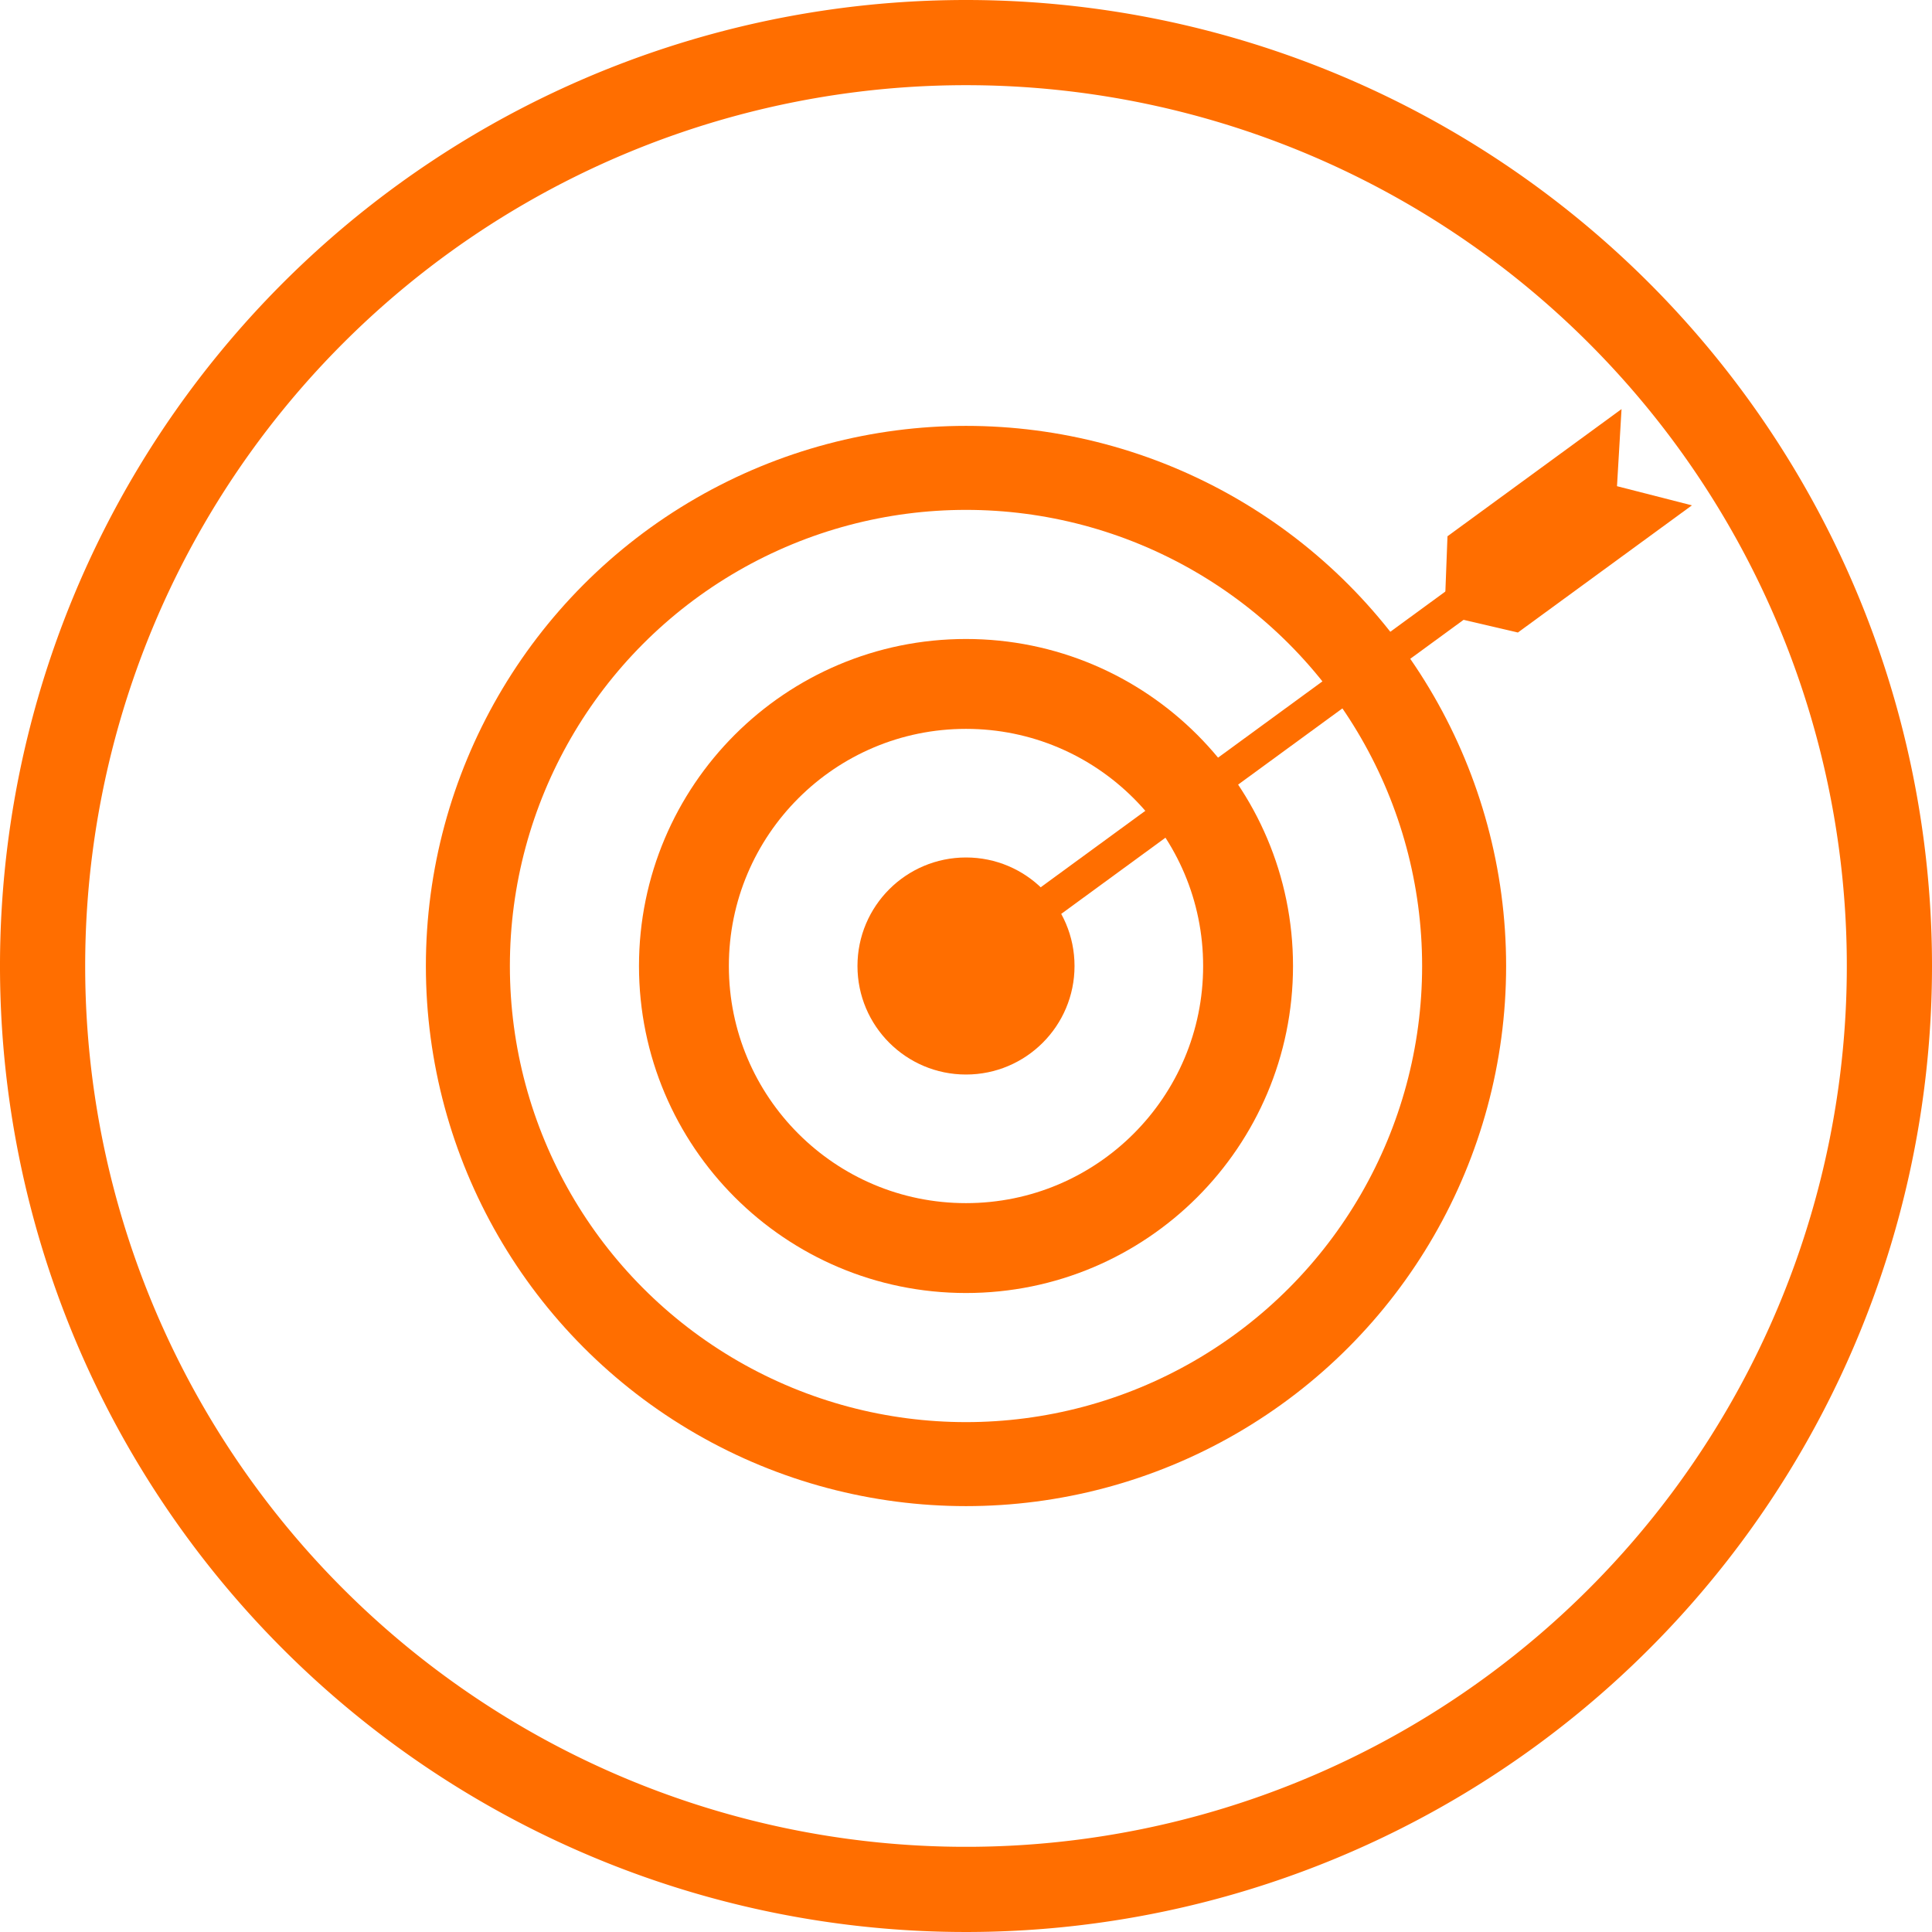
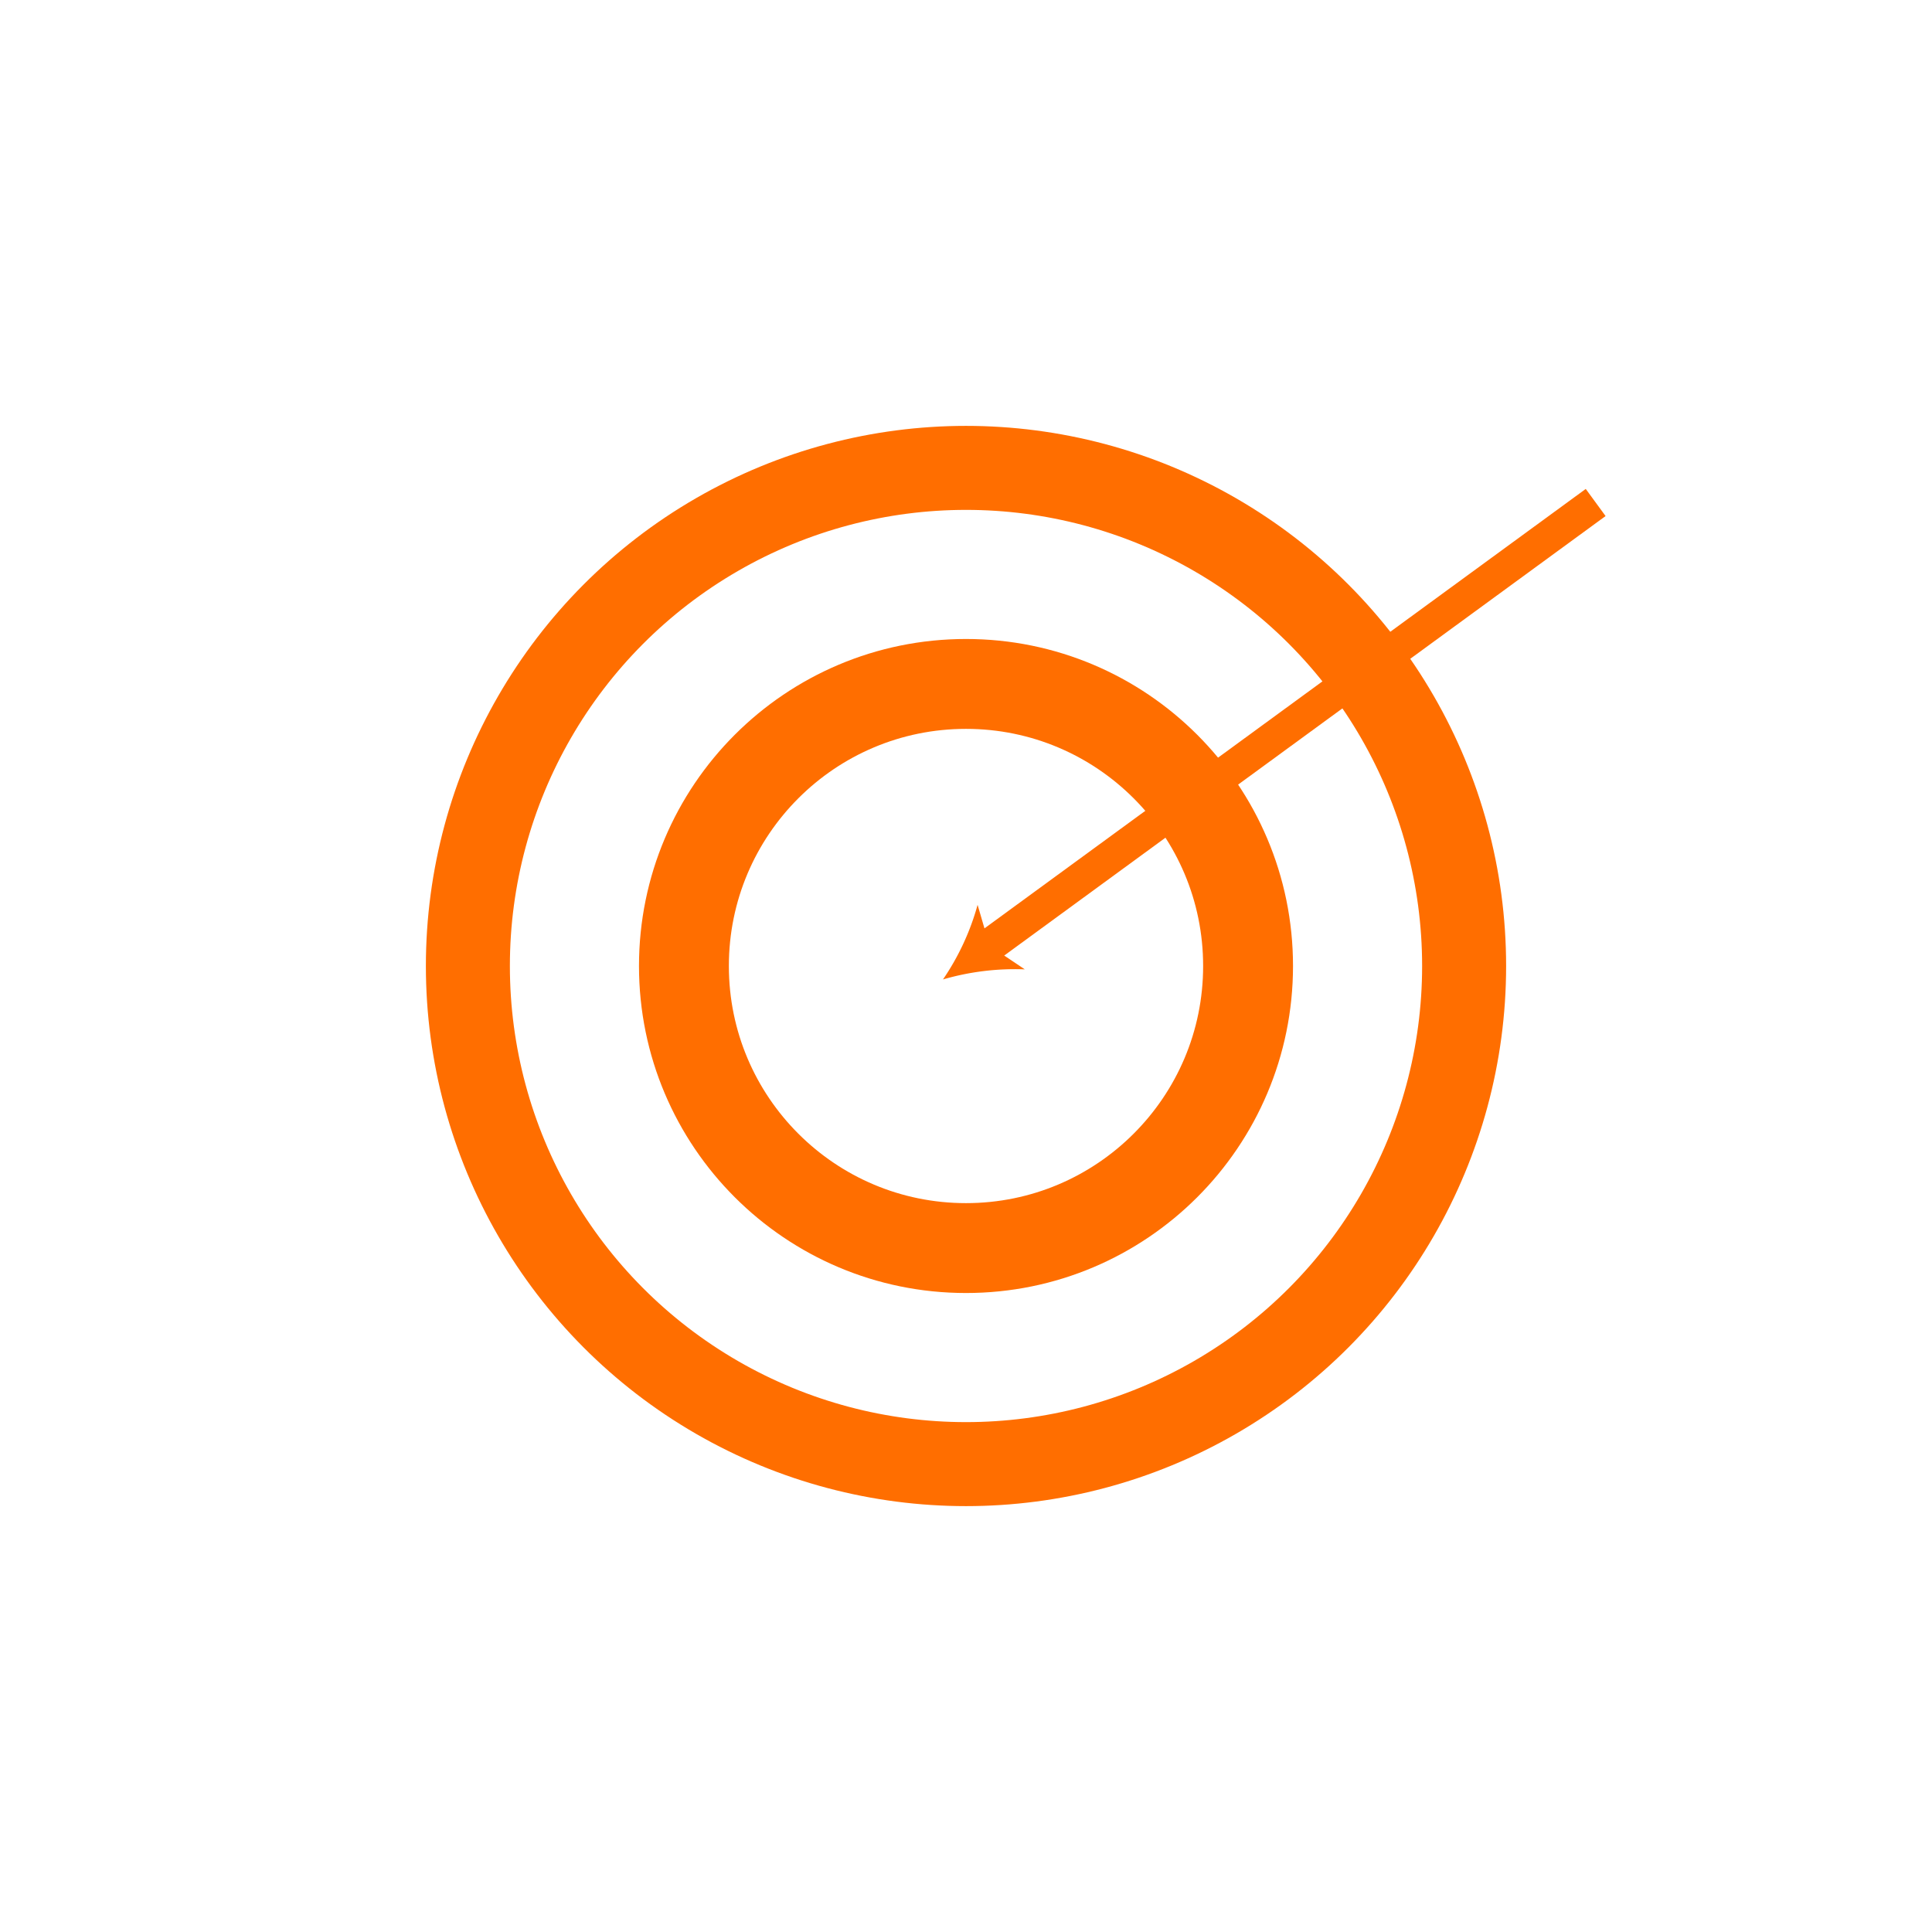
<svg xmlns="http://www.w3.org/2000/svg" id="target" viewBox="0 0 115 115">
  <defs>
    <style>.cls-1{fill:#ff6e00;}.cls-2,.cls-3,.cls-4{fill:none;stroke:#ff6e00;stroke-miterlimit:10;}.cls-2{stroke-width:2px;}.cls-3{stroke-width:5.35px;}.cls-4{stroke-width:5px;}</style>
  </defs>
-   <path class="cls-1" d="M57.5,5.07A52.43,52.43,0,1,1,5.07,57.5,52.43,52.43,0,0,1,57.5,5.07M57.5,0A57.5,57.5,0,1,0,115,57.5,57.5,57.5,0,0,0,57.5,0Z" />
  <line class="cls-2" x1="58.57" y1="56.52" x2="94.98" y2="29.91" />
  <path class="cls-1" d="M56.13,58.3A15.33,15.33,0,0,1,61,57.7l-2.1-1.41-.71-2.43A14.88,14.88,0,0,1,56.13,58.3Z" />
-   <polygon class="cls-1" points="100.71 30.08 90.35 37.65 85.98 36.63 86.16 31.92 96.52 24.35 96.25 28.94 100.71 30.08" />
-   <circle class="cls-1" cx="57.5" cy="57.5" r="6.46" />
  <circle class="cls-3" cx="57.5" cy="57.5" r="16.79" />
  <circle class="cls-4" cx="57.5" cy="57.5" r="29.65" />
</svg>